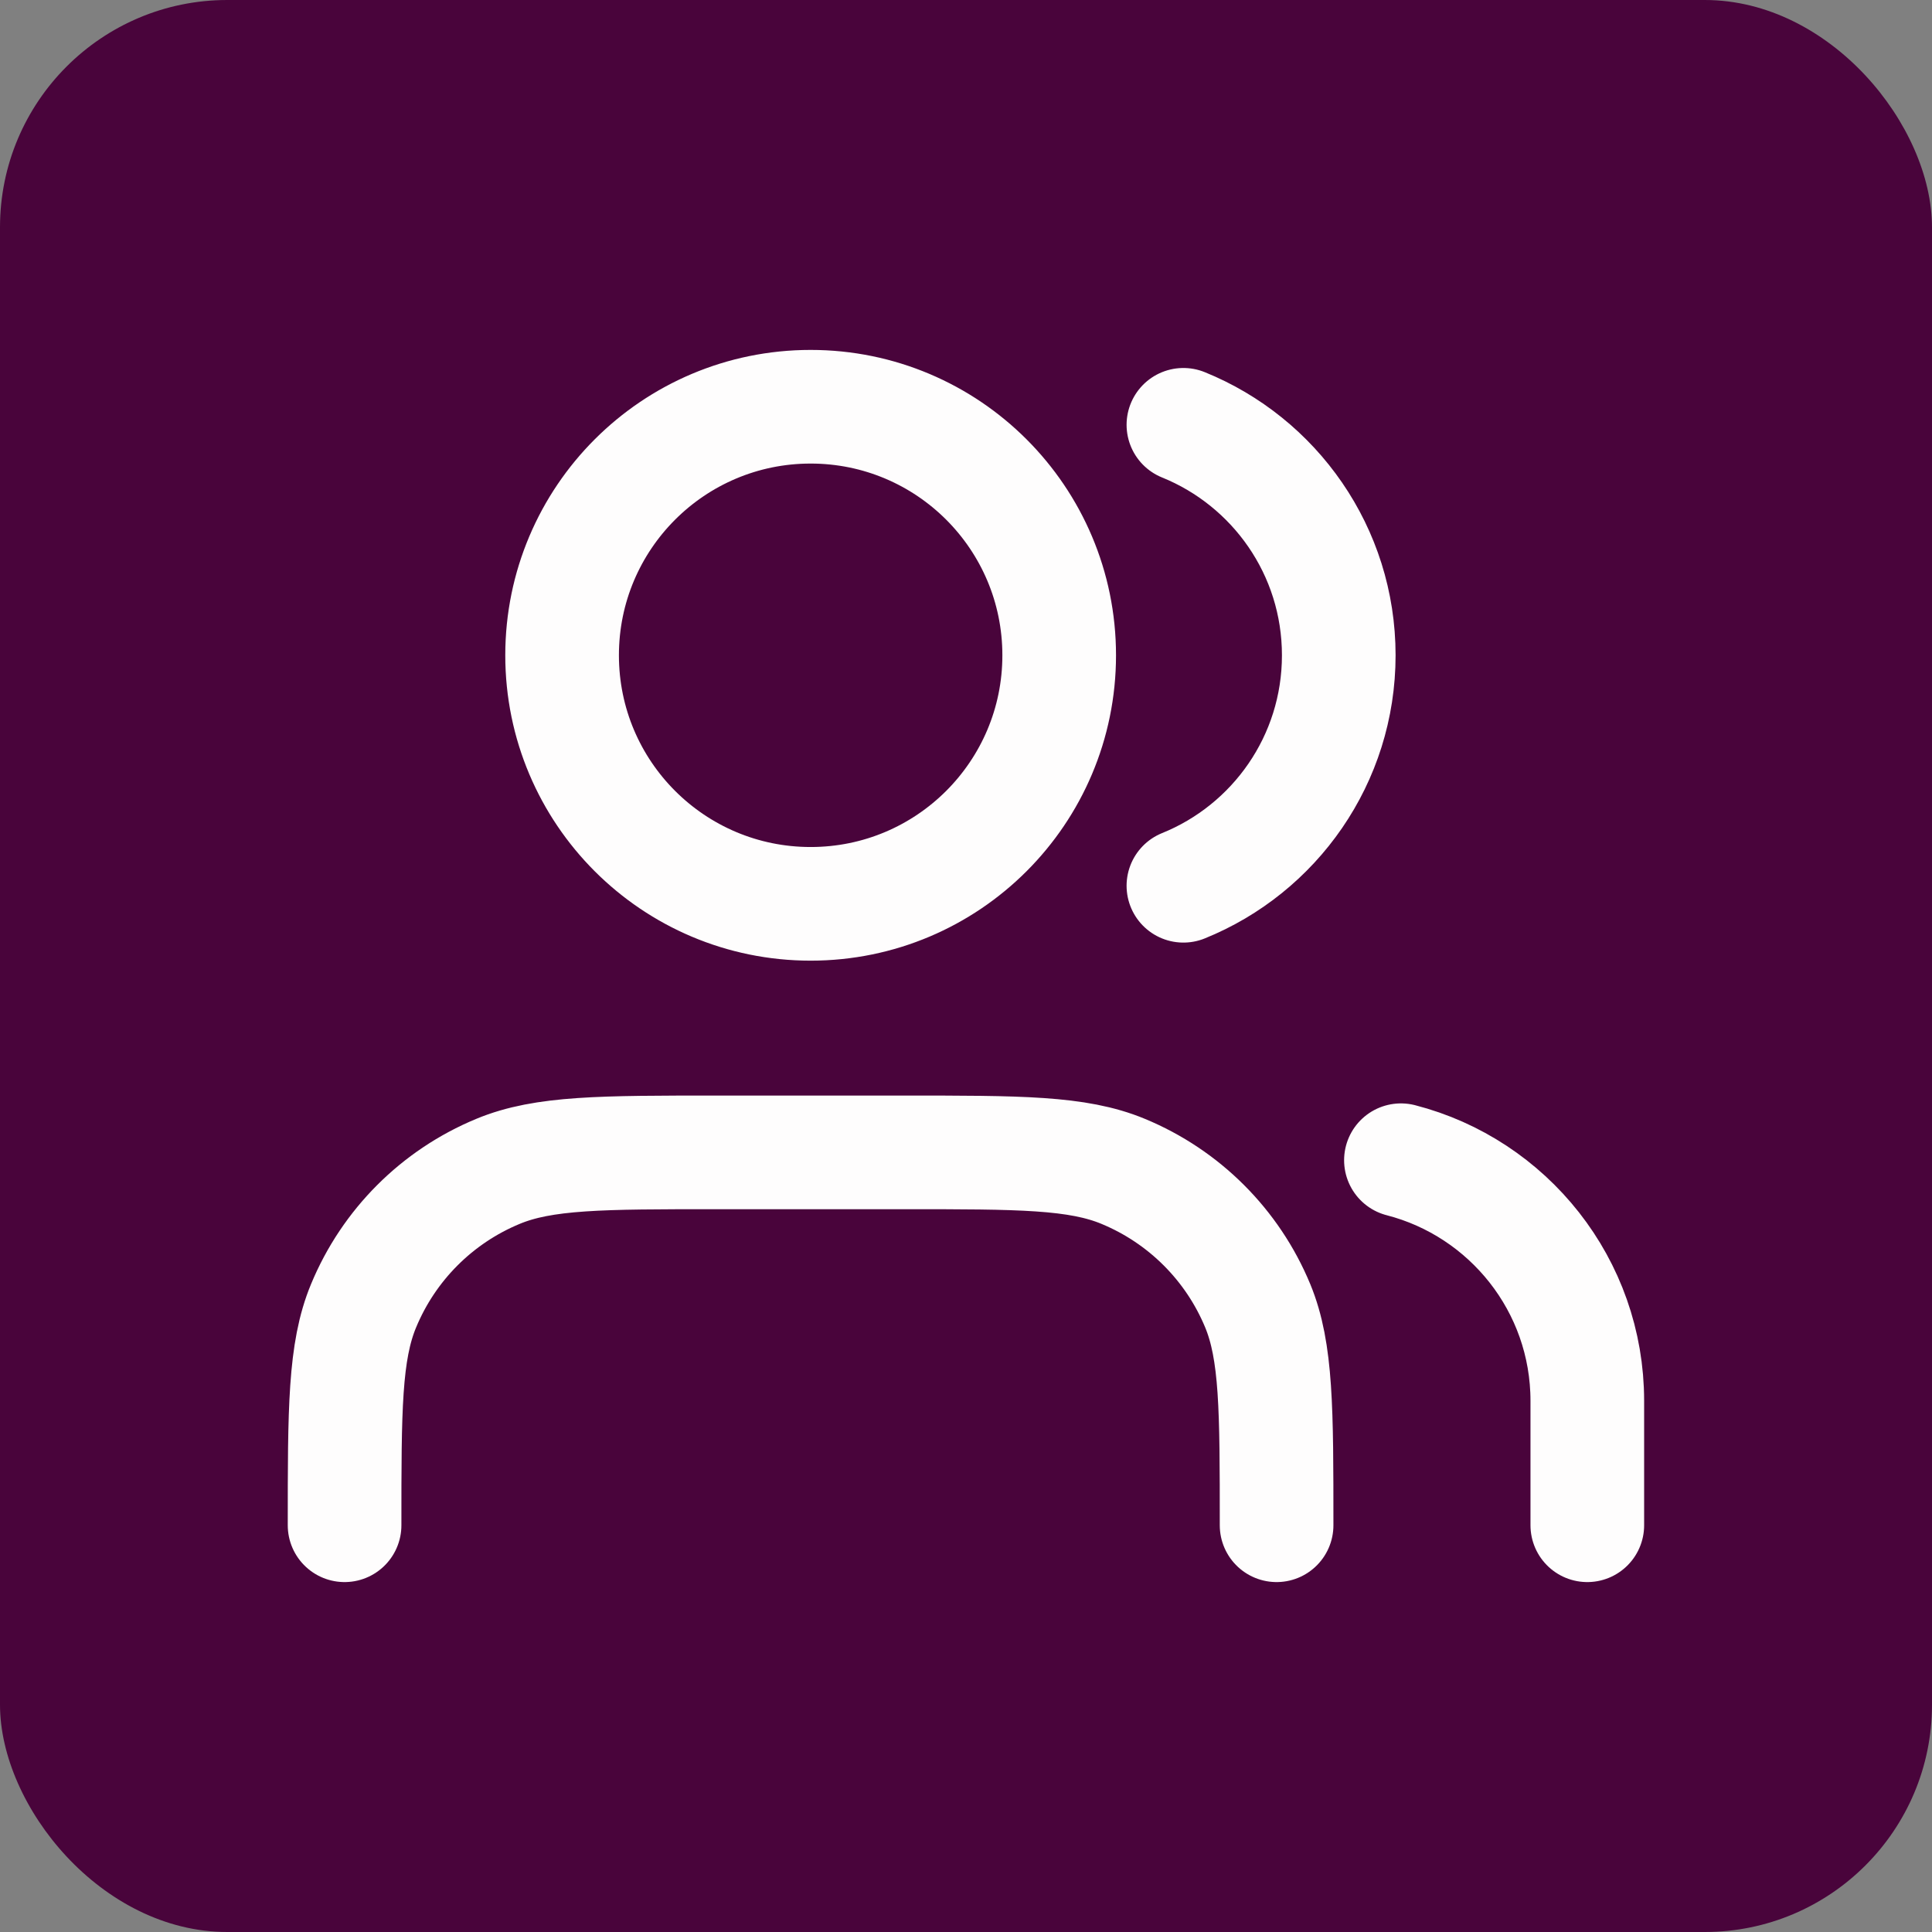
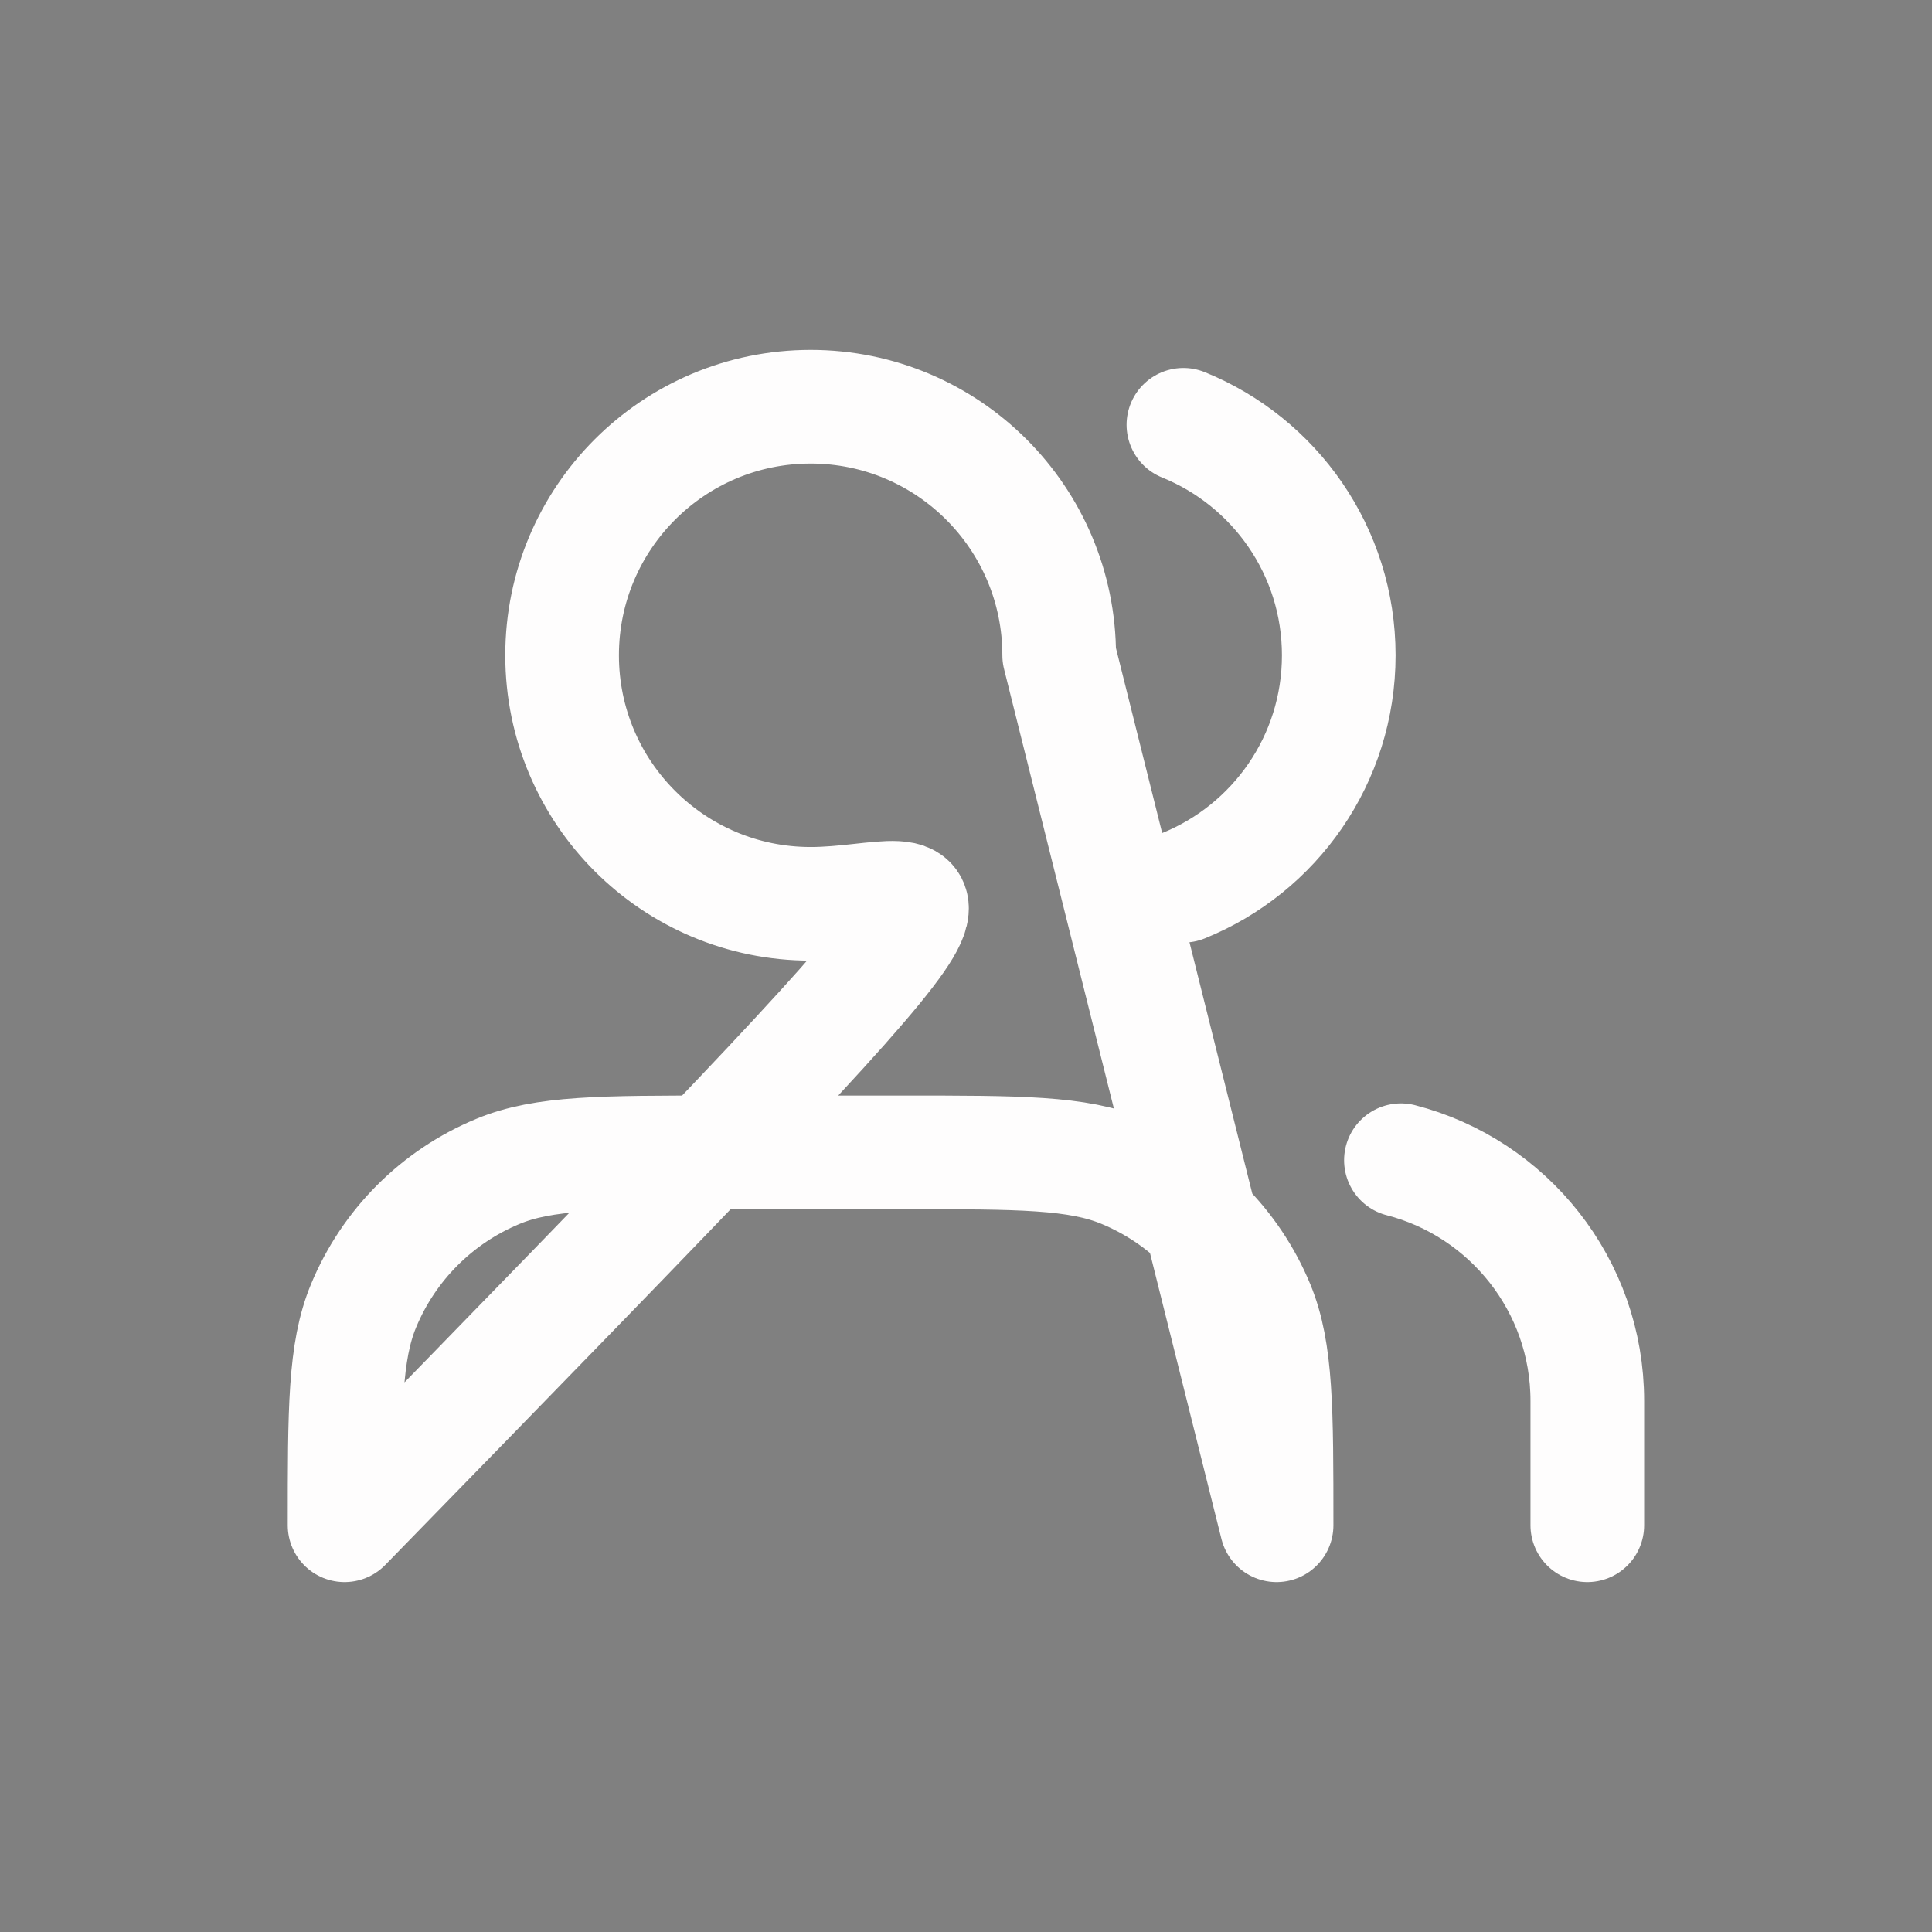
<svg xmlns="http://www.w3.org/2000/svg" width="17" height="17" viewBox="0 0 17 17" fill="none">
  <rect x="0" y="0" width="17" height="17" fill="#808080" stroke="none" />
-   <rect width="17" height="17" rx="2" fill="#49043B" />
-   <path d="M13.967 13.421V12.327C13.967 11.308 13.27 10.452 12.327 10.209M10.413 3.738C11.215 4.063 11.78 4.848 11.78 5.766C11.78 6.684 11.215 7.47 10.413 7.794M11.233 13.421C11.233 12.402 11.233 11.892 11.067 11.49C10.845 10.954 10.419 10.529 9.883 10.307C9.481 10.14 8.972 10.14 7.953 10.14H6.313C5.294 10.14 4.784 10.14 4.382 10.307C3.846 10.529 3.421 10.954 3.199 11.49C3.032 11.892 3.032 12.402 3.032 13.421M9.32 5.766C9.32 6.974 8.341 7.953 7.133 7.953C5.925 7.953 4.946 6.974 4.946 5.766C4.946 4.558 5.925 3.579 7.133 3.579C8.341 3.579 9.32 4.558 9.32 5.766Z" stroke="#FEFDFD" stroke-linecap="round" stroke-linejoin="round" />
+   <path d="M13.967 13.421V12.327C13.967 11.308 13.27 10.452 12.327 10.209M10.413 3.738C11.215 4.063 11.78 4.848 11.78 5.766C11.78 6.684 11.215 7.47 10.413 7.794M11.233 13.421C11.233 12.402 11.233 11.892 11.067 11.49C10.845 10.954 10.419 10.529 9.883 10.307C9.481 10.14 8.972 10.14 7.953 10.14H6.313C5.294 10.14 4.784 10.14 4.382 10.307C3.846 10.529 3.421 10.954 3.199 11.49C3.032 11.892 3.032 12.402 3.032 13.421C9.32 6.974 8.341 7.953 7.133 7.953C5.925 7.953 4.946 6.974 4.946 5.766C4.946 4.558 5.925 3.579 7.133 3.579C8.341 3.579 9.32 4.558 9.32 5.766Z" stroke="#FEFDFD" stroke-linecap="round" stroke-linejoin="round" />
</svg>